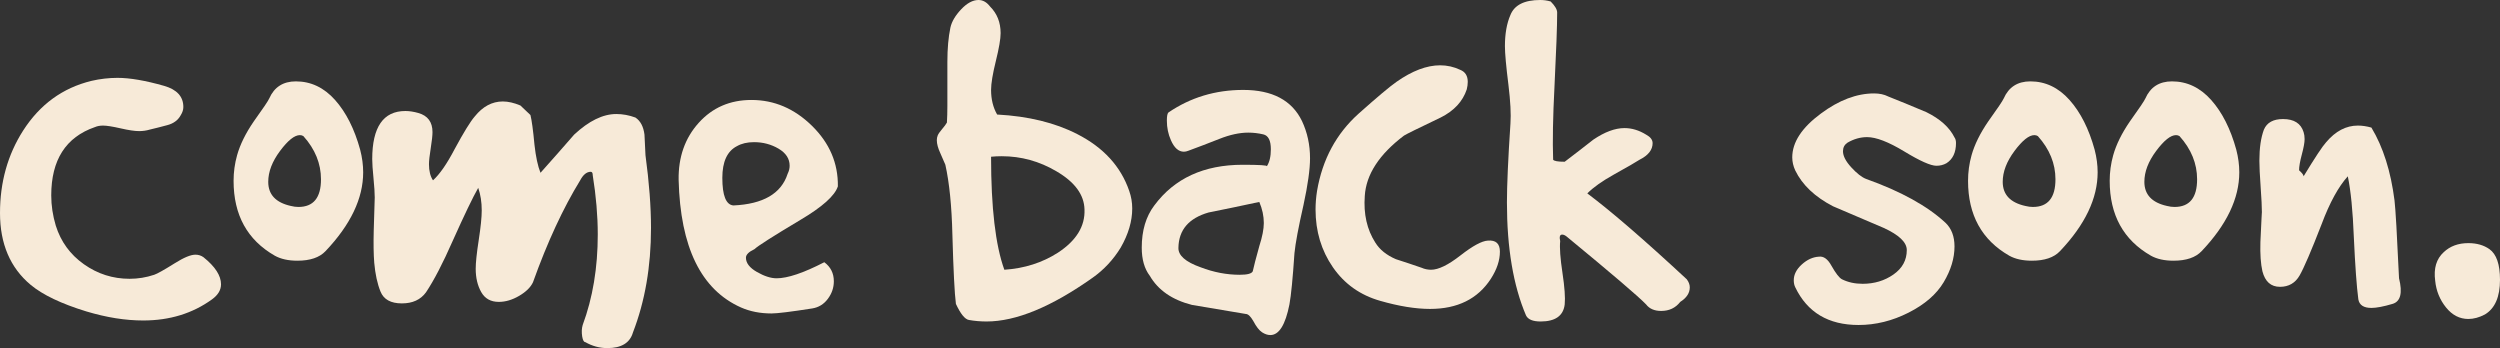
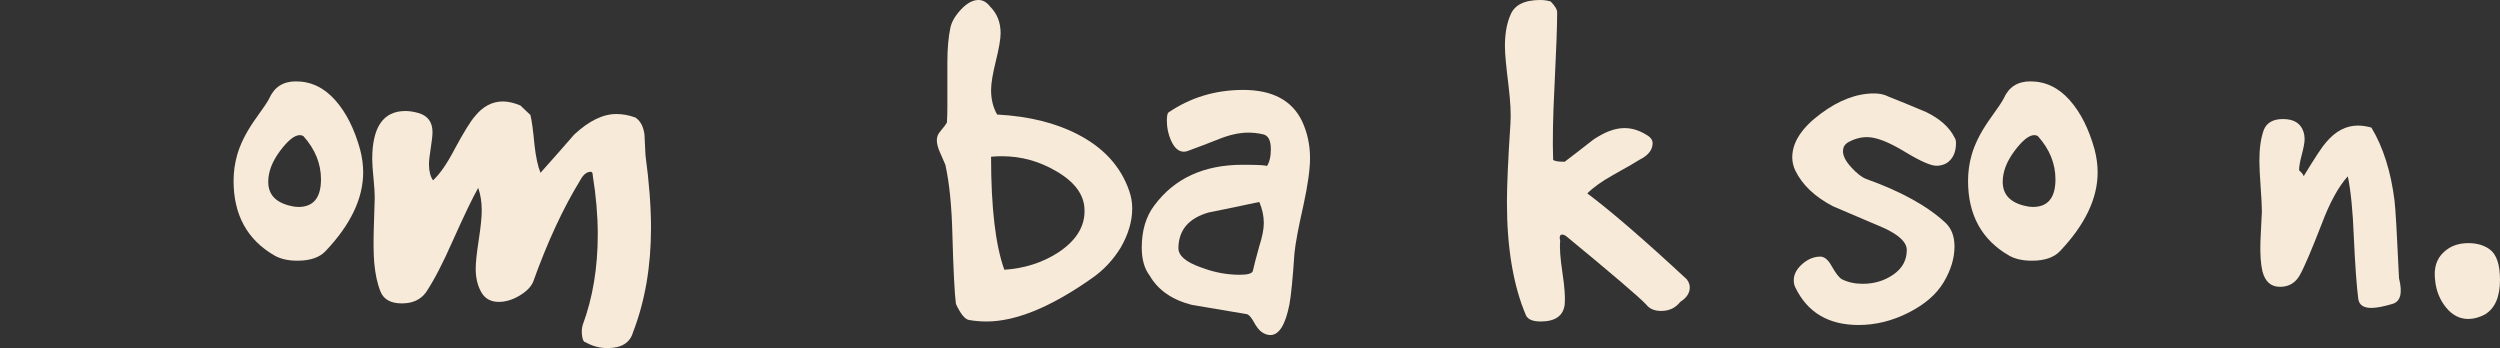
<svg xmlns="http://www.w3.org/2000/svg" id="uuid-8e770de1-ca93-4223-88db-f59cca030239" viewBox="0 0 442.944 61.677">
  <rect x="0" y="0" width="442.944" height="61.677" fill="#333333" stroke="none" />
  <defs>
    <style>.uuid-7c284f5e-19e2-488c-b483-8c1c83bf2df4{fill:#f7ead8;}</style>
  </defs>
  <g id="uuid-b77a9753-0251-4ec1-b897-2ae27fad614d">
-     <path class="uuid-7c284f5e-19e2-488c-b483-8c1c83bf2df4" d="m16.198,14.329c1.542-.356,3.084-.534,4.628-.534,2.194,0,4.954.476,8.277,1.424,2.254.654,3.382,1.9,3.382,3.738,0,.476-.149.95-.445,1.424-.476.89-1.261,1.484-2.358,1.78-1.099.297-2.151.564-3.159.801-.594.178-1.217.267-1.869.267-.772,0-1.869-.163-3.293-.49-1.424-.325-2.463-.489-3.115-.489-.534,0-1.009.089-1.424.267-5.162,1.78-7.743,5.815-7.743,12.104,0,1.78.267,3.56.801,5.34.89,2.848,2.55,5.133,4.984,6.853,2.432,1.722,5.131,2.581,8.099,2.581,1.482,0,2.937-.236,4.361-.712.534-.178,1.75-.859,3.649-2.047,1.602-1.008,2.817-1.513,3.649-1.513.534,0,1.008.149,1.424.445,2.076,1.662,3.115,3.264,3.115,4.806,0,1.01-.534,1.899-1.602,2.67-3.442,2.492-7.506,3.738-12.193,3.738-3.146,0-6.497-.534-10.057-1.602-4.45-1.364-7.743-2.937-9.879-4.717-3.62-3.026-5.429-7.268-5.429-12.727,0-5.458,1.364-10.324,4.094-14.596,2.966-4.628,7-7.565,12.104-8.811Z" />
    <path class="uuid-7c284f5e-19e2-488c-b483-8c1c83bf2df4" d="m48.683,45.301c-4.866-2.788-7.298-7.209-7.298-13.261,0-1.542.207-3.055.623-4.539.534-1.898,1.513-3.885,2.937-5.963,1.661-2.314,2.581-3.678,2.759-4.094.89-2.016,2.461-3.026,4.717-3.026,2.67,0,4.984,1.099,6.942,3.293,1.958,2.196,3.44,5.133,4.45,8.811.356,1.366.534,2.701.534,4.005,0,4.628-2.225,9.287-6.675,13.973-1.068,1.128-2.729,1.691-4.984,1.691-1.602,0-2.937-.296-4.005-.89Zm2.848-8.811c.474.12.919.178,1.335.178,2.67,0,4.005-1.631,4.005-4.895,0-2.788-1.039-5.34-3.115-7.654-.178-.118-.386-.178-.623-.178-.95,0-2.122.935-3.515,2.804-1.395,1.869-2.092,3.693-2.092,5.473,0,2.256,1.335,3.68,4.005,4.272Z" />
    <path class="uuid-7c284f5e-19e2-488c-b483-8c1c83bf2df4" d="m65.949,28.213c0-5.696,1.958-8.544,5.874-8.544.712,0,1.482.12,2.314.356,1.66.476,2.492,1.602,2.492,3.382,0,.594-.104,1.544-.312,2.848-.209,1.306-.312,2.256-.312,2.848,0,1.188.236,2.136.712,2.848,1.186-1.068,2.461-2.907,3.827-5.518,1.602-2.966,2.788-4.895,3.56-5.785,1.424-1.78,3.084-2.67,4.984-2.67.948,0,1.987.238,3.115.712l1.78,1.691c.236.95.474,2.701.712,5.251.236,2.136.592,3.798,1.068,4.984,2.017-2.254,4.005-4.508,5.963-6.764,2.61-2.432,5.103-3.649,7.476-3.649,1.126,0,2.254.208,3.382.623.89.594,1.424,1.602,1.602,3.026.059,1.188.118,2.403.178,3.649.652,4.806.979,9.108.979,12.905,0,6.824-1.068,12.994-3.204,18.512-.534,1.838-2.047,2.759-4.539,2.759-1.366,0-2.67-.356-3.916-1.068-.238,0-.416-.327-.534-.979-.12-.771-.089-1.455.089-2.047,1.78-4.806,2.67-10.146,2.67-16.02,0-3.322-.297-6.822-.89-10.502,0-.415-.12-.623-.356-.623-.712,0-1.335.505-1.869,1.513-3.026,4.925-5.816,10.947-8.366,18.067-.416.89-1.232,1.691-2.448,2.403-1.217.712-2.418,1.068-3.604,1.068-1.424,0-2.462-.578-3.115-1.735-.654-1.157-.979-2.537-.979-4.139,0-1.068.178-2.759.534-5.073.356-2.314.534-4.063.534-5.251,0-1.482-.208-2.817-.623-4.005-.95,1.662-2.463,4.806-4.539,9.434-1.721,3.916-3.293,6.942-4.717,9.078-.95,1.306-2.374,1.958-4.272,1.958-1.958,0-3.219-.697-3.783-2.091-.564-1.394-.934-3.1-1.112-5.118-.12-1.482-.149-3.382-.089-5.696.118-3.5.178-5.458.178-5.874,0-.771-.075-1.914-.222-3.427-.149-1.513-.223-2.625-.223-3.337Z" />
-     <path class="uuid-7c284f5e-19e2-488c-b483-8c1c83bf2df4" d="m120.238,31.862c-.06-4.034,1.126-7.401,3.56-10.102,2.432-2.699,5.547-4.049,9.345-4.049,4.034,0,7.61,1.528,10.725,4.583,3.115,3.057,4.642,6.63,4.583,10.725-.534,1.662-2.759,3.649-6.675,5.963-4.866,2.908-7.565,4.628-8.099,5.162-1.01.476-1.513.979-1.513,1.513,0,.95.652,1.795,1.958,2.537,1.305.743,2.461,1.113,3.471,1.113,1.958,0,4.775-.949,8.455-2.848,1.126.832,1.691,1.958,1.691,3.382,0,1.128-.356,2.167-1.068,3.115-.712.95-1.633,1.513-2.759,1.691-3.798.594-6.201.89-7.209.89-2.018,0-3.827-.356-5.429-1.068-7.062-3.144-10.74-10.68-11.036-22.606Zm9.701,4.539c5.28-.236,8.484-2.105,9.612-5.607.236-.474.356-.948.356-1.424,0-1.246-.653-2.254-1.958-3.026-1.306-.77-2.759-1.157-4.361-1.157-1.188,0-2.196.238-3.026.712-1.722.89-2.581,2.759-2.581,5.607,0,3.146.652,4.777,1.958,4.895Z" />
    <path class="uuid-7c284f5e-19e2-488c-b483-8c1c83bf2df4" d="m171.679,56.693c-.712-.118-1.484-1.068-2.314-2.848-.238-1.838-.445-5.932-.623-12.282-.12-5.042-.534-9.167-1.246-12.371-.298-.712-.594-1.394-.89-2.047-.416-.89-.623-1.661-.623-2.314,0-.296.054-.579.163-.846.109-.267.366-.637.772-1.112.406-.474.69-.859.854-1.157.053-.89.081-1.869.081-2.937v-7.832c0-2.314.178-4.33.534-6.052.236-1.068.875-2.15,1.913-3.249,1.038-1.097,2.061-1.646,3.071-1.646.771,0,1.453.387,2.047,1.157,1.246,1.246,1.869,2.819,1.869,4.717,0,1.01-.282,2.656-.846,4.939-.564,2.285-.845,3.991-.845,5.118,0,1.662.357,3.115,1.072,4.361,5.538.297,10.271,1.455,14.201,3.471,4.645,2.374,7.711,5.727,9.201,10.057.356,1.01.535,2.047.535,3.115,0,2.255-.683,4.569-2.047,6.942-1.306,2.136-2.968,3.916-4.984,5.34-7.298,5.162-13.559,7.743-18.779,7.743-1.068,0-2.107-.089-3.115-.267Zm6.268-8.9c3.557-.236,6.724-1.246,9.498-3.026,3.254-2.136,4.823-4.687,4.705-7.654-.061-2.61-1.719-4.864-4.976-6.764-3.015-1.78-6.241-2.67-9.679-2.67-.665,0-1.297.03-1.899.089,0,9.02.783,15.694,2.352,20.025Z" />
    <path class="uuid-7c284f5e-19e2-488c-b483-8c1c83bf2df4" d="m223.608,58.874c-.505-.327-1.023-.994-1.557-2.002-.476-.831-.921-1.246-1.335-1.246-3.146-.534-6.319-1.068-9.523-1.602-3.501-.89-5.994-2.61-7.476-5.162-.95-1.246-1.424-2.906-1.424-4.984,0-3.026.741-5.518,2.225-7.476,3.56-4.806,8.78-7.209,15.664-7.209,2.966,0,4.39.089,4.272.267.474-.712.712-1.72.712-3.026,0-1.542-.445-2.417-1.335-2.625-.89-.208-1.78-.312-2.67-.312-1.543,0-3.249.371-5.118,1.112-1.869.743-3.693,1.439-5.474,2.092-.297.119-.564.178-.801.178-.95,0-1.722-.681-2.314-2.047-.476-1.068-.712-2.225-.712-3.471,0-.771.089-1.246.267-1.424,3.916-2.67,8.335-4.005,13.261-4.005,5.162,0,8.633,1.84,10.413,5.518.948,2.018,1.424,4.214,1.424,6.586,0,1.958-.386,4.717-1.157,8.277-.89,3.916-1.424,6.764-1.602,8.544-.298,4.45-.594,7.476-.89,9.078-.712,3.618-1.84,5.429-3.382,5.429-.476,0-.965-.164-1.469-.489Zm-1.646-10.813c.178-.83.563-2.314,1.157-4.45.534-1.66.801-3.026.801-4.094,0-1.246-.267-2.492-.801-3.738-3.026.654-6.023,1.277-8.989,1.869-3.501,1.01-5.281,3.086-5.34,6.23-.06,1.366,1.246,2.522,3.916,3.471,2.314.89,4.628,1.335,6.942,1.335,1.364,0,2.136-.208,2.314-.623Z" />
-     <path class="uuid-7c284f5e-19e2-488c-b483-8c1c83bf2df4" d="m233.353,33.82c.948-5.576,3.411-10.146,7.387-13.706,3.263-2.906,5.488-4.775,6.675-5.607,2.788-1.958,5.369-2.937,7.743-2.937,1.246,0,2.433.267,3.56.801.89.356,1.335,1.068,1.335,2.136,0,.416-.06.861-.178,1.335-.712,2.136-2.256,3.798-4.628,4.984-3.976,1.899-6.141,2.967-6.497,3.204-4.392,3.324-6.706,6.884-6.942,10.68-.238,3.204.385,5.963,1.869,8.277.771,1.246,1.987,2.225,3.649,2.937,1.482.476,2.995.979,4.539,1.513.534.238,1.097.356,1.691.356,1.304,0,3.04-.846,5.206-2.537,2.166-1.691,3.783-2.565,4.851-2.625,1.424-.118,2.136.534,2.136,1.958,0,1.543-.534,3.146-1.602,4.806-2.314,3.56-5.905,5.34-10.769,5.34-2.552,0-5.489-.474-8.811-1.424-3.56-1.008-6.363-2.996-8.411-5.963-2.047-2.966-3.07-6.377-3.07-10.235,0-1.068.089-2.165.267-3.293Z" />
-     <path class="uuid-7c284f5e-19e2-488c-b483-8c1c83bf2df4" d="m267.618,21.894c.118-1.661,0-3.945-.356-6.853-.416-3.322-.623-5.607-.623-6.853,0-2.194.322-4.034.969-5.518.705-1.78,2.468-2.67,5.29-2.67.645,0,1.263.089,1.851.267.764.771,1.146,1.424,1.146,1.958,0,2.374-.159,6.735-.474,13.083-.278,5.399-.357,9.731-.238,12.994.178.238.859.356,2.047.356,1.72-1.305,3.411-2.61,5.073-3.916,2.016-1.364,3.856-2.047,5.518-2.047,1.305,0,2.581.387,3.827,1.157.771.416,1.157.92,1.157,1.513,0,1.188-.772,2.167-2.314,2.937-.534.356-2.078,1.246-4.628,2.67-2.018,1.127-3.56,2.225-4.628,3.293,4.272,3.204,10.146,8.277,17.623,15.219.355.476.533.95.533,1.424,0,1.009-.564,1.869-1.69,2.581-.832,1.068-1.958,1.602-3.382,1.602-1.188,0-2.078-.385-2.67-1.157-1.306-1.364-5.994-5.369-14.062-12.015-.297-.236-.564-.356-.801-.356-.416,0-.534.387-.356,1.157-.12,1.188.014,3.057.4,5.607.385,2.552.519,4.42.4,5.607-.238,2.018-1.662,3.026-4.272,3.026-1.366,0-2.225-.356-2.581-1.068-2.255-5.28-3.382-11.956-3.382-20.025,0-3.026.207-7.684.623-13.973Z" />
+     <path class="uuid-7c284f5e-19e2-488c-b483-8c1c83bf2df4" d="m267.618,21.894c.118-1.661,0-3.945-.356-6.853-.416-3.322-.623-5.607-.623-6.853,0-2.194.322-4.034.969-5.518.705-1.78,2.468-2.67,5.29-2.67.645,0,1.263.089,1.851.267.764.771,1.146,1.424,1.146,1.958,0,2.374-.159,6.735-.474,13.083-.278,5.399-.357,9.731-.238,12.994.178.238.859.356,2.047.356,1.72-1.305,3.411-2.61,5.073-3.916,2.016-1.364,3.856-2.047,5.518-2.047,1.305,0,2.581.387,3.827,1.157.771.416,1.157.92,1.157,1.513,0,1.188-.772,2.167-2.314,2.937-.534.356-2.078,1.246-4.628,2.67-2.018,1.127-3.56,2.225-4.628,3.293,4.272,3.204,10.146,8.277,17.623,15.219.355.476.533.95.533,1.424,0,1.009-.564,1.869-1.69,2.581-.832,1.068-1.958,1.602-3.382,1.602-1.188,0-2.078-.385-2.67-1.157-1.306-1.364-5.994-5.369-14.062-12.015-.297-.236-.564-.356-.801-.356-.416,0-.534.387-.356,1.157-.12,1.188.014,3.057.4,5.607.385,2.552.519,4.42.4,5.607-.238,2.018-1.662,3.026-4.272,3.026-1.366,0-2.225-.356-2.581-1.068-2.255-5.28-3.382-11.956-3.382-20.025,0-3.026.207-7.684.623-13.973" />
    <path class="uuid-7c284f5e-19e2-488c-b483-8c1c83bf2df4" d="m334.544,17.092c2.254.896,4.508,1.822,6.764,2.778,2.432,1.196,4.094,2.689,4.984,4.48.178.239.267.569.267.986,0,1.673-.564,2.868-1.691,3.585-.533.299-1.128.448-1.779.448-1.01,0-2.908-.846-5.696-2.537-2.79-1.691-4.984-2.537-6.586-2.537-1.188,0-2.345.328-3.471.982-.534.357-.802.863-.802,1.517,0,.833.49,1.784,1.469,2.855.979,1.071,1.854,1.755,2.626,2.053,6.17,2.203,10.857,4.791,14.062,7.764,1.068,1.012,1.603,2.41,1.603,4.194,0,2.083-.639,4.195-1.914,6.337-1.276,2.142-3.353,3.941-6.229,5.398-2.879,1.458-5.83,2.186-8.855,2.186-5.341,0-9.078-2.225-11.215-6.675-.178-.356-.267-.771-.267-1.246,0-1.008.475-1.943,1.424-2.804.948-.859,1.958-1.32,3.026-1.379.83-.118,1.571.416,2.225,1.602.771,1.366,1.394,2.167,1.869,2.403,1.068.534,2.283.801,3.649.801,2.076,0,3.9-.549,5.473-1.651,1.572-1.1,2.359-2.542,2.359-4.328,0-1.368-1.366-2.677-4.095-3.927-3.025-1.309-6.022-2.588-8.988-3.836-3.204-1.666-5.43-3.777-6.676-6.336-.355-.773-.533-1.546-.533-2.319,0-2.677,1.69-5.265,5.072-7.764,3.204-2.379,6.349-3.569,9.435-3.569.948,0,1.779.179,2.492.538Z" />
    <path class="uuid-7c284f5e-19e2-488c-b483-8c1c83bf2df4" d="m355.992,45.301c-4.865-2.788-7.298-7.209-7.298-13.261,0-1.542.207-3.055.623-4.539.534-1.898,1.514-3.885,2.938-5.963,1.66-2.314,2.581-3.678,2.759-4.094.89-2.016,2.461-3.026,4.717-3.026,2.67,0,4.984,1.099,6.942,3.293,1.958,2.196,3.44,5.133,4.45,8.811.355,1.366.533,2.701.533,4.005,0,4.628-2.225,9.287-6.675,13.973-1.067,1.128-2.729,1.691-4.983,1.691-1.603,0-2.938-.296-4.006-.89Zm2.849-8.811c.474.12.919.178,1.335.178,2.67,0,4.005-1.631,4.005-4.895,0-2.788-1.039-5.34-3.115-7.654-.178-.118-.387-.178-.623-.178-.949,0-2.122.935-3.516,2.804-1.395,1.869-2.091,3.693-2.091,5.473,0,2.256,1.335,3.68,4.005,4.272Z" />
-     <path class="uuid-7c284f5e-19e2-488c-b483-8c1c83bf2df4" d="m381.089,45.301c-4.865-2.788-7.298-7.209-7.298-13.261,0-1.542.207-3.055.623-4.539.534-1.898,1.514-3.885,2.938-5.963,1.66-2.314,2.581-3.678,2.759-4.094.89-2.016,2.461-3.026,4.717-3.026,2.67,0,4.984,1.099,6.942,3.293,1.958,2.196,3.44,5.133,4.45,8.811.355,1.366.533,2.701.533,4.005,0,4.628-2.225,9.287-6.675,13.973-1.067,1.128-2.729,1.691-4.983,1.691-1.603,0-2.938-.296-4.006-.89Zm2.849-8.811c.474.12.919.178,1.335.178,2.67,0,4.005-1.631,4.005-4.895,0-2.788-1.039-5.34-3.115-7.654-.178-.118-.387-.178-.623-.178-.949,0-2.122.935-3.516,2.804-1.395,1.869-2.091,3.693-2.091,5.473,0,2.256,1.335,3.68,4.005,4.272Z" />
    <path class="uuid-7c284f5e-19e2-488c-b483-8c1c83bf2df4" d="m400.758,37.647c0-.948-.075-2.461-.223-4.539-.148-2.076-.223-3.618-.223-4.628,0-2.254.268-4.094.802-5.518.533-1.246,1.66-1.869,3.382-1.869,1.958,0,3.173.772,3.648,2.314.118.356.179.772.179,1.246,0,.594-.164,1.499-.49,2.715-.326,1.217-.489,2.151-.489,2.803.534.476.801.832.801,1.068,2.017-3.322,3.352-5.34,4.006-6.052,1.66-1.958,3.529-2.937,5.606-2.937.771,0,1.571.12,2.403.356,2.076,3.442,3.44,7.743,4.094,12.905.178,1.484.445,6.083.801,13.795.652,2.611.268,4.125-1.157,4.539-1.602.476-2.848.712-3.737.712-1.366,0-2.136-.503-2.314-1.513-.298-2.254-.564-5.933-.801-11.036-.178-4.628-.534-8.217-1.068-10.769-1.661,1.84-3.204,4.659-4.628,8.455-1.84,4.748-3.146,7.788-3.916,9.123-.771,1.335-1.929,2.002-3.471,2.002-1.602,0-2.641-.919-3.115-2.759-.297-1.305-.416-3.026-.355-5.162.178-3.856.267-5.607.267-5.251Z" />
    <path class="uuid-7c284f5e-19e2-488c-b483-8c1c83bf2df4" d="m441.075,44.144c1.246.89,1.869,2.701,1.869,5.429,0,3.026-.891,5.073-2.67,6.141-1.01.534-1.989.801-2.938.801-1.544,0-2.863-.682-3.96-2.047-1.099-1.364-1.736-2.937-1.914-4.717-.298-2.194.207-3.885,1.513-5.073,1.127-1.068,2.581-1.602,4.361-1.602,1.482,0,2.729.356,3.738,1.068Z" />
  </g>
</svg>